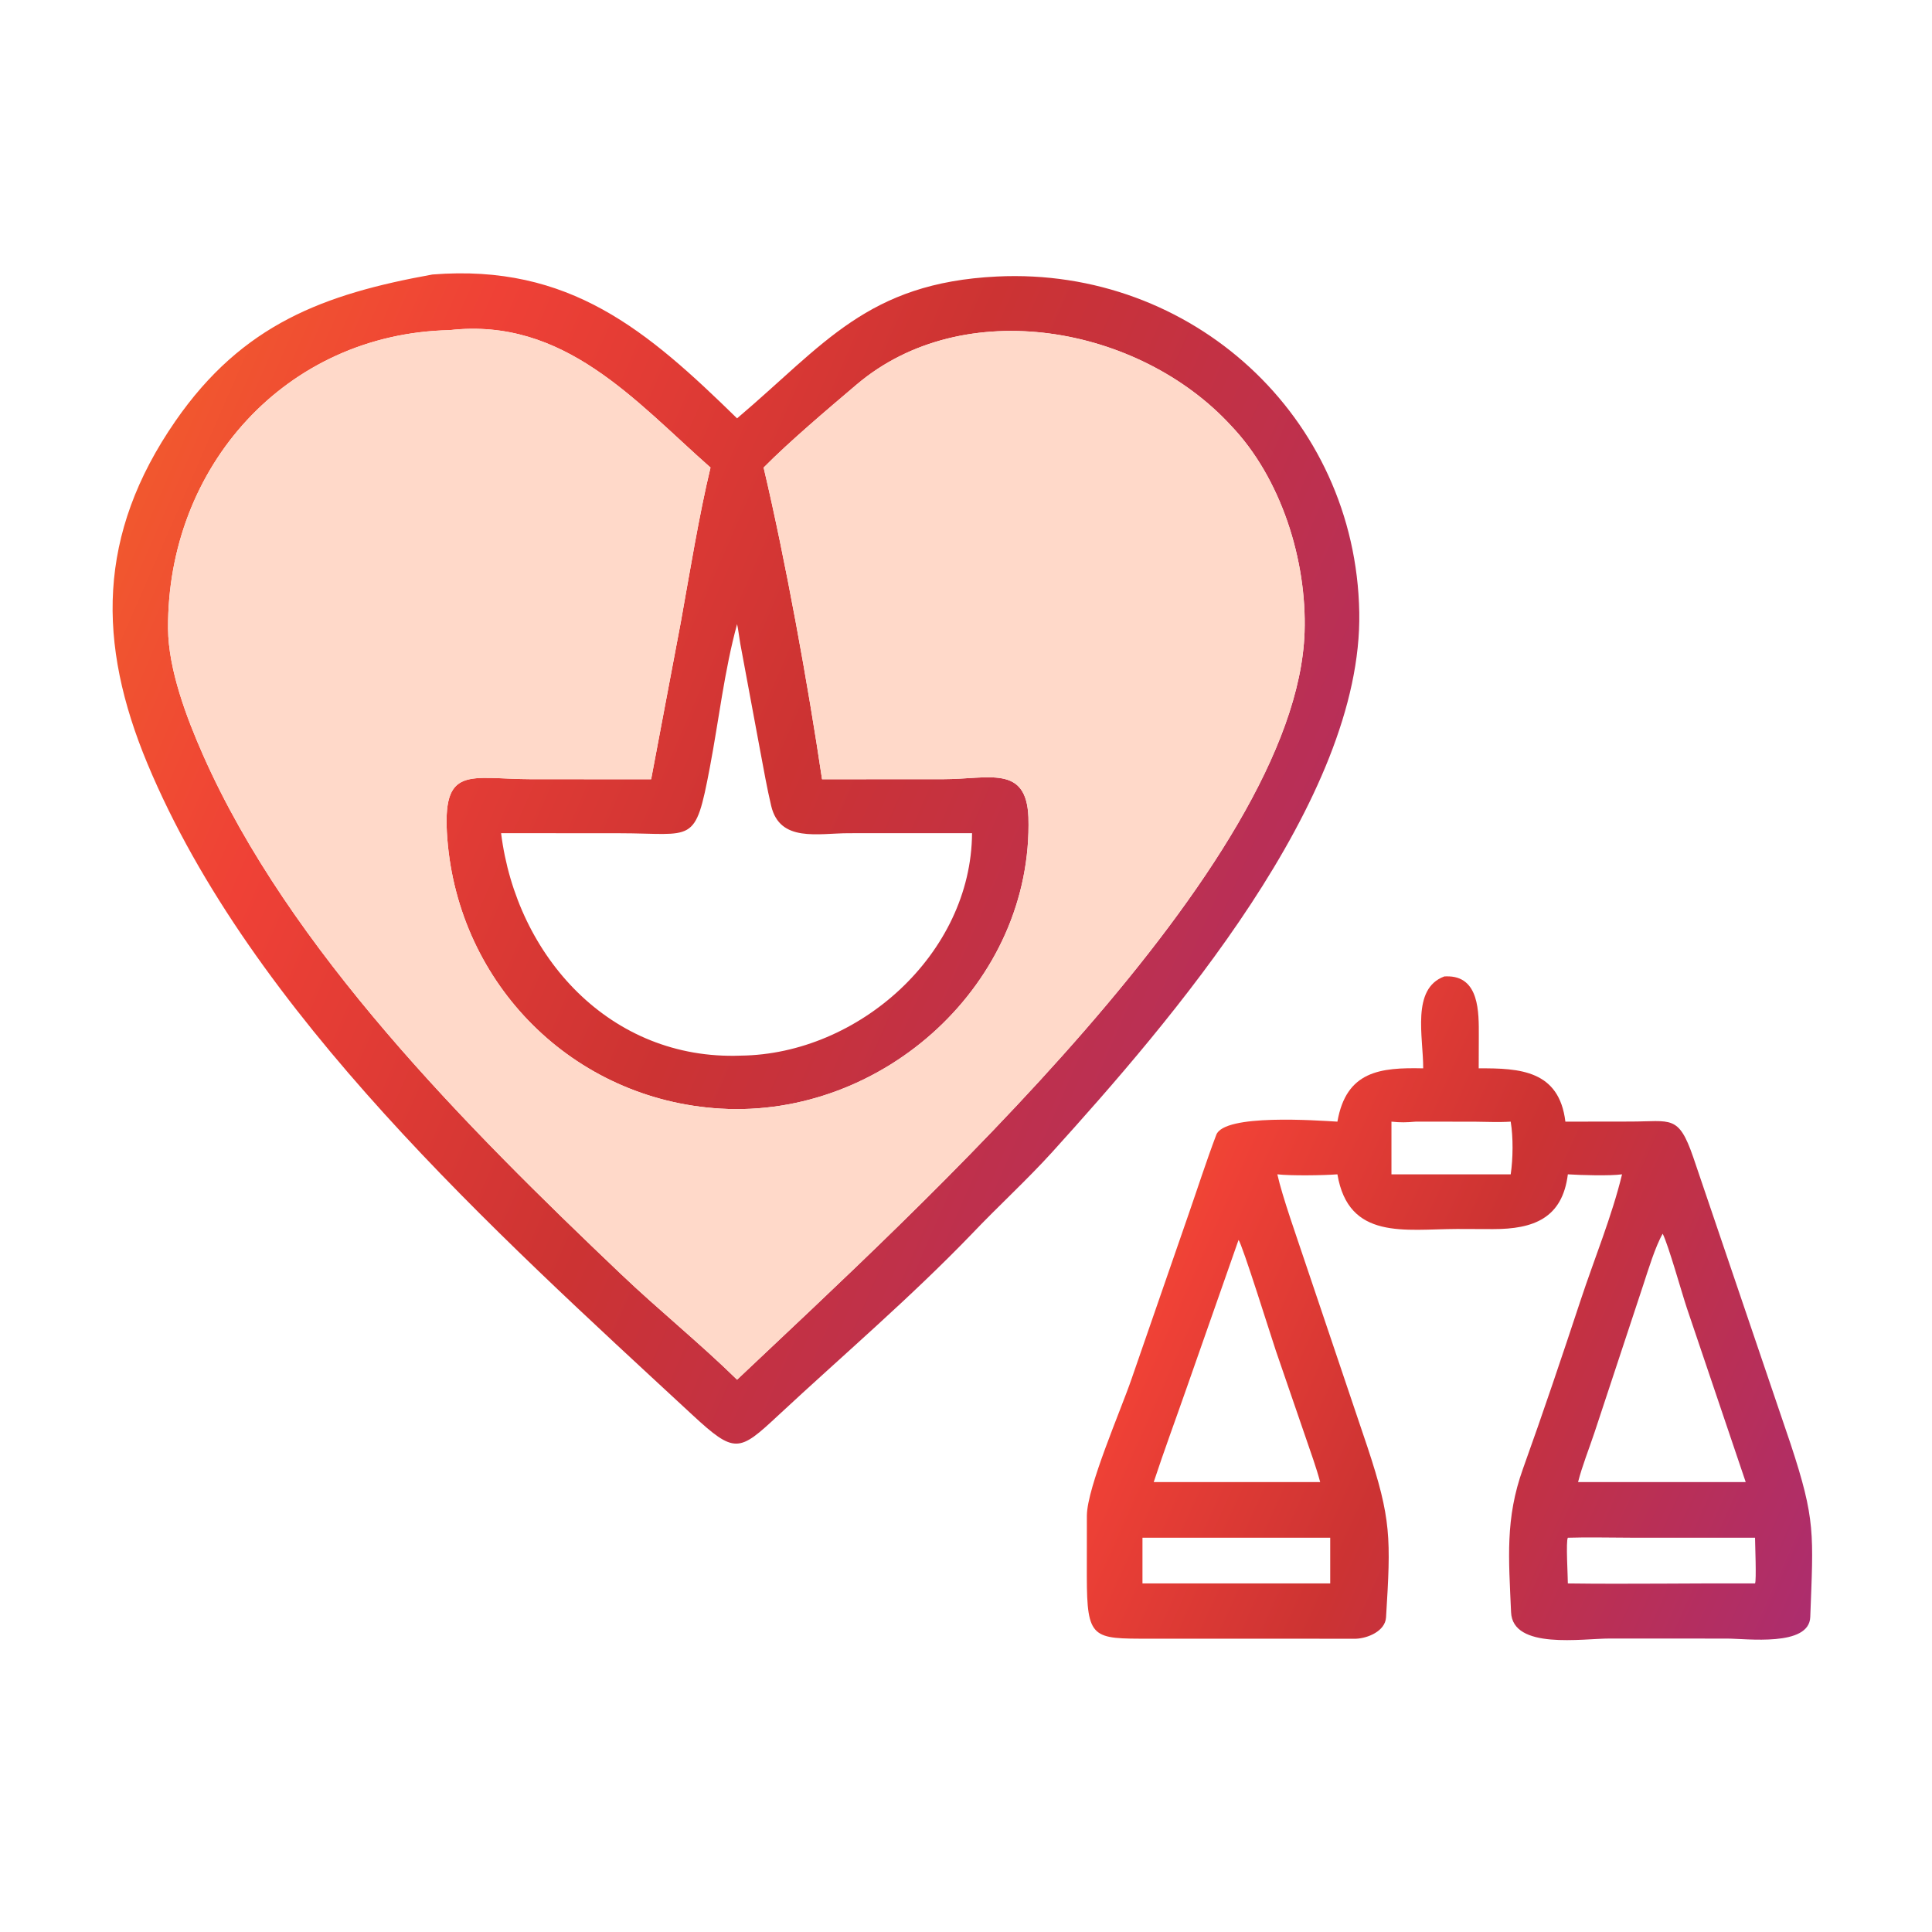
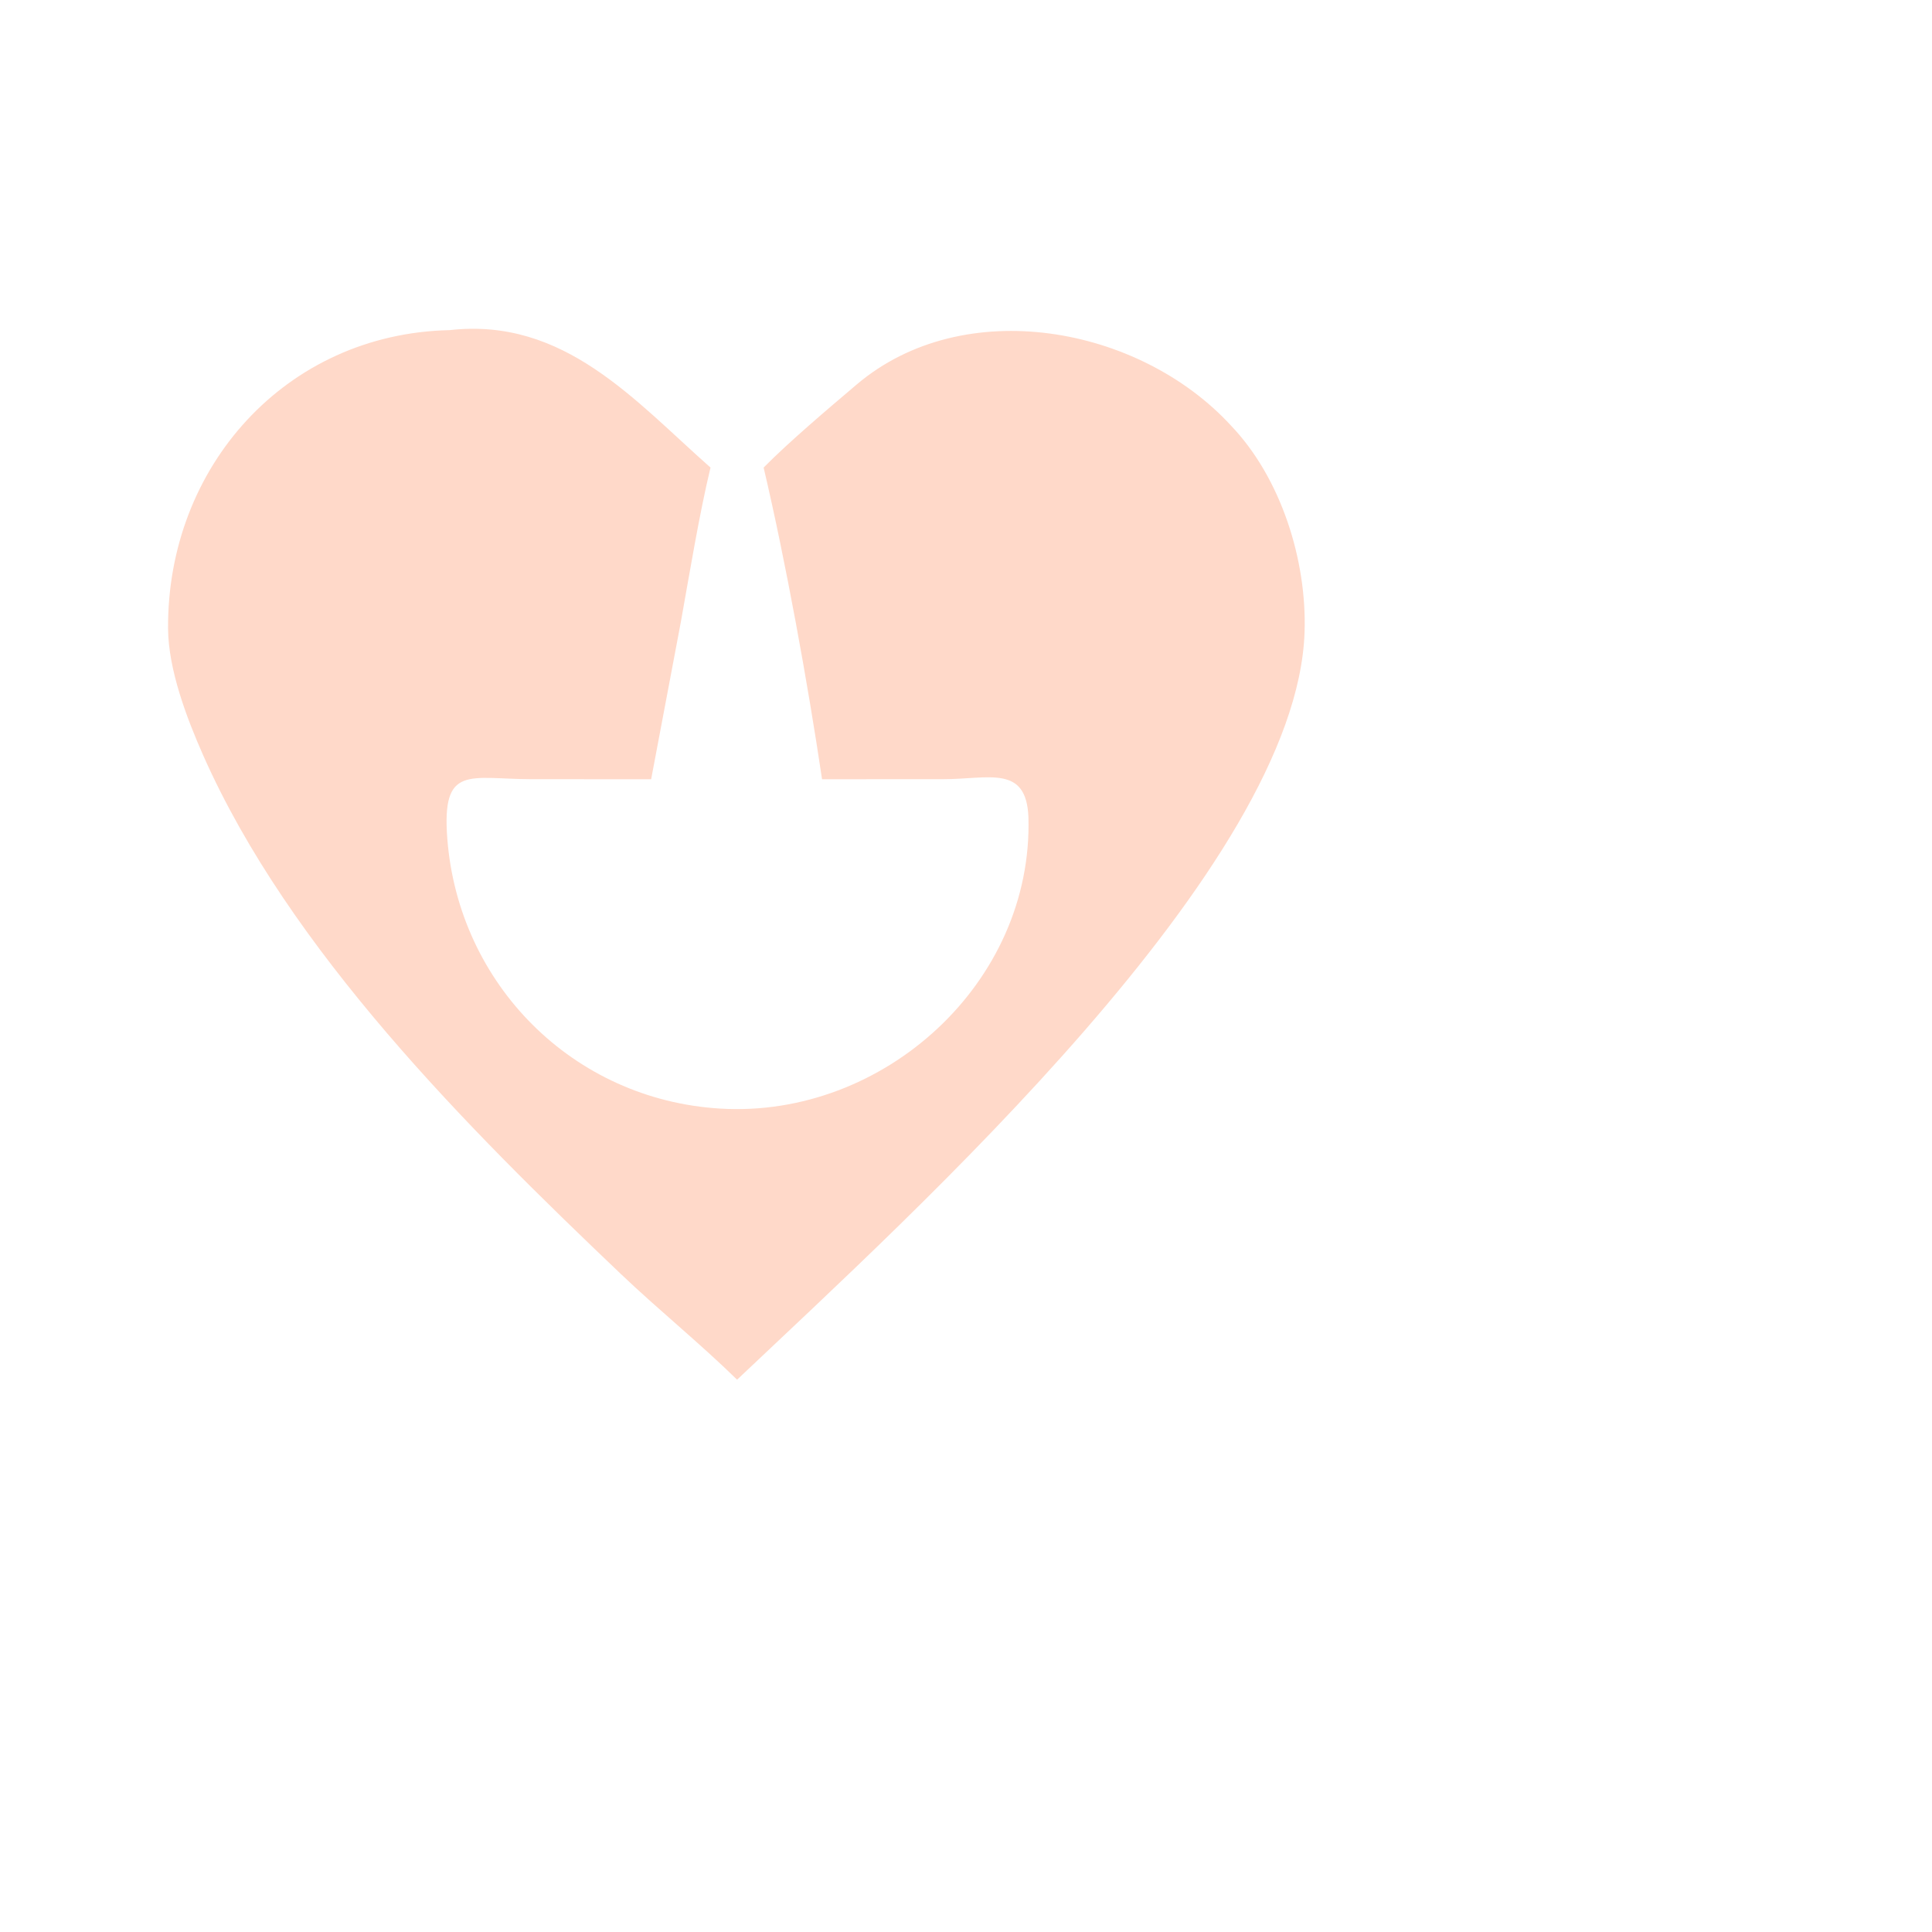
<svg xmlns="http://www.w3.org/2000/svg" width="112" height="112" viewBox="0 0 112 112" fill="none">
-   <path d="M56.35 71.519C52.769 75.238 48.857 78.569 45.086 82.079C42.841 84.168 42.597 84.301 40.133 82.018C28.621 71.356 14.582 58.739 8.548 44.273C5.639 37.297 5.614 30.988 10.171 24.407C14.06 18.79 18.781 17.049 25.068 15.913C33.028 15.28 37.535 19.177 42.729 24.252C47.785 19.969 50.276 16.398 57.793 16.03C69.078 15.478 78.593 24.141 78.798 35.493C78.995 46.356 67.814 59.249 60.995 66.791C59.522 68.415 57.863 69.926 56.35 71.519ZM26.064 19.138C16.567 19.343 9.681 27.069 9.742 36.441C9.758 38.815 10.822 41.625 11.776 43.782C16.771 55.06 27.04 65.334 35.998 73.861C38.179 75.937 40.601 77.894 42.729 79.982C53.092 70.166 75.17 50.219 75.627 36.653C75.767 32.491 74.268 27.71 71.357 24.668C66.037 18.88 55.867 17.019 49.65 22.301C47.99 23.711 45.774 25.581 44.268 27.105C45.544 32.514 46.835 39.644 47.655 45.173L54.68 45.17C57.331 45.17 59.496 44.32 59.618 47.368C59.9 56.974 51.213 64.838 41.75 64.266C33.215 63.751 26.584 57.063 25.931 48.621C25.597 44.288 27.198 45.167 30.833 45.171L37.747 45.173L39.469 36.059C39.967 33.288 40.533 29.822 41.189 27.105C36.8 23.231 32.709 18.384 26.064 19.138ZM42.729 36.182C41.991 38.884 41.675 41.73 41.151 44.486C40.289 49.024 40.231 48.305 35.898 48.304L29.049 48.3C29.938 55.454 35.391 61.482 42.942 61.196C49.776 61.117 56.308 55.294 56.35 48.3L49.201 48.302C47.418 48.303 45.211 48.85 44.707 46.719C44.462 45.688 44.274 44.608 44.074 43.548L42.917 37.326C42.868 37.066 42.784 36.381 42.729 36.182Z" fill="url(#paint0_linear_1044_3446)" />
  <path d="M42.73 79.982C40.601 77.894 38.179 75.937 35.998 73.861C27.04 65.334 16.771 55.06 11.777 43.782C10.822 41.625 9.758 38.815 9.743 36.441C9.681 27.069 16.568 19.343 26.064 19.138C32.709 18.384 36.8 23.231 41.189 27.105C40.534 29.822 39.967 33.288 39.469 36.059L37.748 45.173L30.833 45.171C27.198 45.167 25.597 44.288 25.931 48.621C26.584 57.063 33.215 63.751 41.75 64.266C51.213 64.838 59.9 56.974 59.619 47.368C59.496 44.321 57.331 45.17 54.681 45.17L47.655 45.173C46.835 39.644 45.544 32.514 44.268 27.105C45.774 25.581 47.99 23.711 49.65 22.301C55.867 17.019 66.038 18.88 71.358 24.668C74.268 27.71 75.768 32.491 75.627 36.653C75.17 50.219 53.093 70.166 42.73 79.982Z" fill="#FFD9C9" />
-   <path d="M82.504 61.933C82.515 60.134 81.796 57.316 83.729 56.605L83.84 56.601C85.777 56.55 85.73 58.716 85.728 60.042L85.722 61.933C88.111 61.918 90.387 62.05 90.747 65.023L94.515 65.018C96.884 65.016 97.298 64.603 98.152 67.065L103.797 83.688C105.262 88.123 105.122 88.898 104.943 93.742C104.879 95.478 101.251 94.99 100.108 94.99L93.328 94.987C91.75 94.983 87.68 95.652 87.598 93.456C87.464 90.342 87.25 88.033 88.291 85.137C89.455 81.898 90.553 78.635 91.633 75.367C92.424 72.972 93.439 70.522 94.032 68.077C93.33 68.174 91.656 68.127 90.89 68.077C90.571 70.625 88.902 71.255 86.554 71.252L84.466 71.245C81.444 71.253 78.181 71.913 77.531 68.077C76.674 68.144 74.796 68.164 74.049 68.077C74.329 69.348 75.212 71.822 75.647 73.137L79.272 83.885C80.658 88.067 80.633 89.16 80.35 93.761C80.3 94.567 79.277 94.972 78.612 94.999L66.614 94.996C63.336 94.998 63.007 95.032 63.004 91.375L63.007 87.857C63.025 86.202 64.972 81.767 65.603 79.921L68.881 70.456C69.424 68.899 69.924 67.332 70.509 65.787C70.976 64.556 76.354 64.956 77.531 65.023C78.043 62.087 80.009 61.875 82.504 61.933ZM82.068 65.023C81.529 65.069 81.205 65.079 80.664 65.023V68.077H86.435H87.577C87.712 67.18 87.728 65.929 87.577 65.023C86.86 65.068 86.168 65.03 85.451 65.025L82.068 65.023ZM96.388 71.519C95.962 72.255 95.541 73.64 95.267 74.473L92.435 83.042C92.137 83.939 91.708 85.016 91.482 85.918H96.388H101.201L97.786 75.821C97.472 74.875 96.731 72.215 96.388 71.519ZM71.799 71.883L68.805 80.421C68.166 82.254 67.491 84.074 66.882 85.918H71.574H76.532C76.303 85.054 75.978 84.178 75.69 83.328L73.963 78.303C73.719 77.586 71.999 72.081 71.799 71.883ZM66.882 89.144H66.23V91.793H76.332H77.114V89.144H66.882ZM90.89 89.144C90.768 89.326 90.892 91.398 90.89 91.793C94.479 91.841 98.141 91.775 101.741 91.793C101.83 91.647 101.743 89.497 101.741 89.144L94.558 89.142C93.393 89.142 92.036 89.106 90.89 89.144Z" fill="url(#paint1_linear_1044_3446)" />
  <defs>
    <linearGradient id="paint0_linear_1044_3446" x1="4.378" y1="13.184" x2="97.58" y2="53.925" gradientUnits="userSpaceOnUse">
      <stop stop-color="#F2662A" />
      <stop offset="0.236" stop-color="#EF4136" />
      <stop offset="0.497" stop-color="#CC3333" />
      <stop offset="1" stop-color="#A82C76" />
    </linearGradient>
    <linearGradient id="paint1_linear_1044_3446" x1="61.753" y1="55.09" x2="115.528" y2="79.202" gradientUnits="userSpaceOnUse">
      <stop stop-color="#F2662A" />
      <stop offset="0.236" stop-color="#EF4136" />
      <stop offset="0.497" stop-color="#CC3333" />
      <stop offset="1" stop-color="#A82C76" />
    </linearGradient>
  </defs>
</svg>